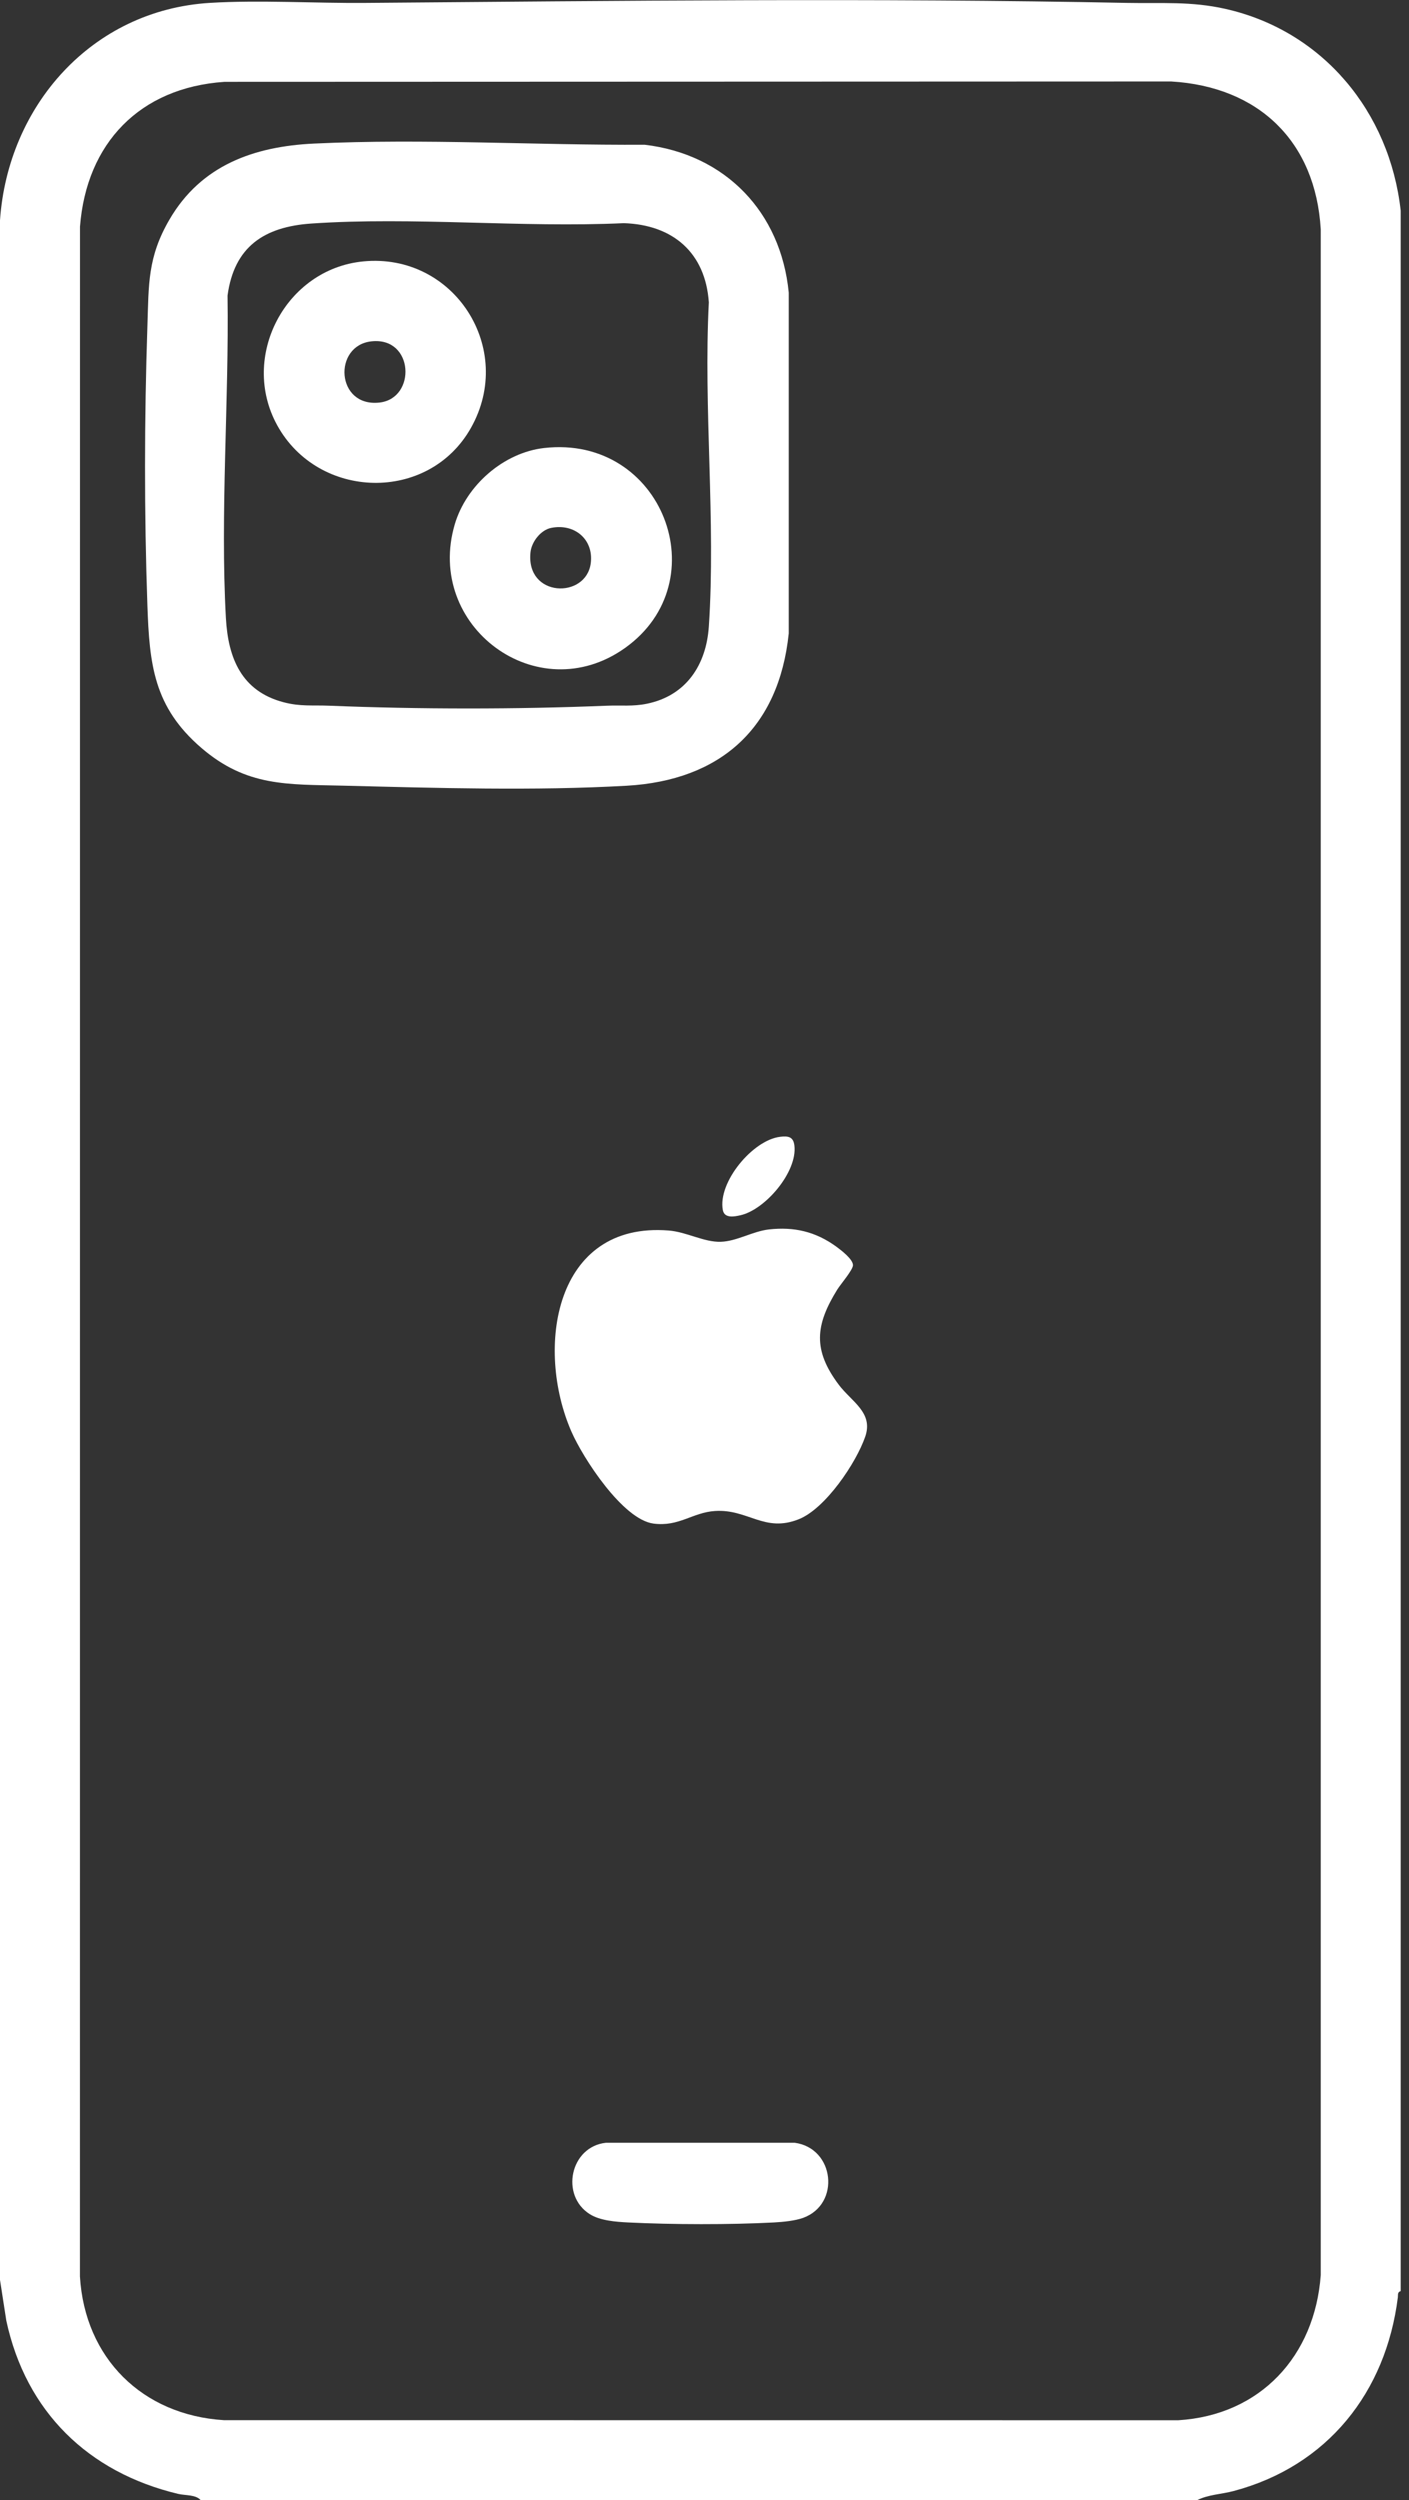
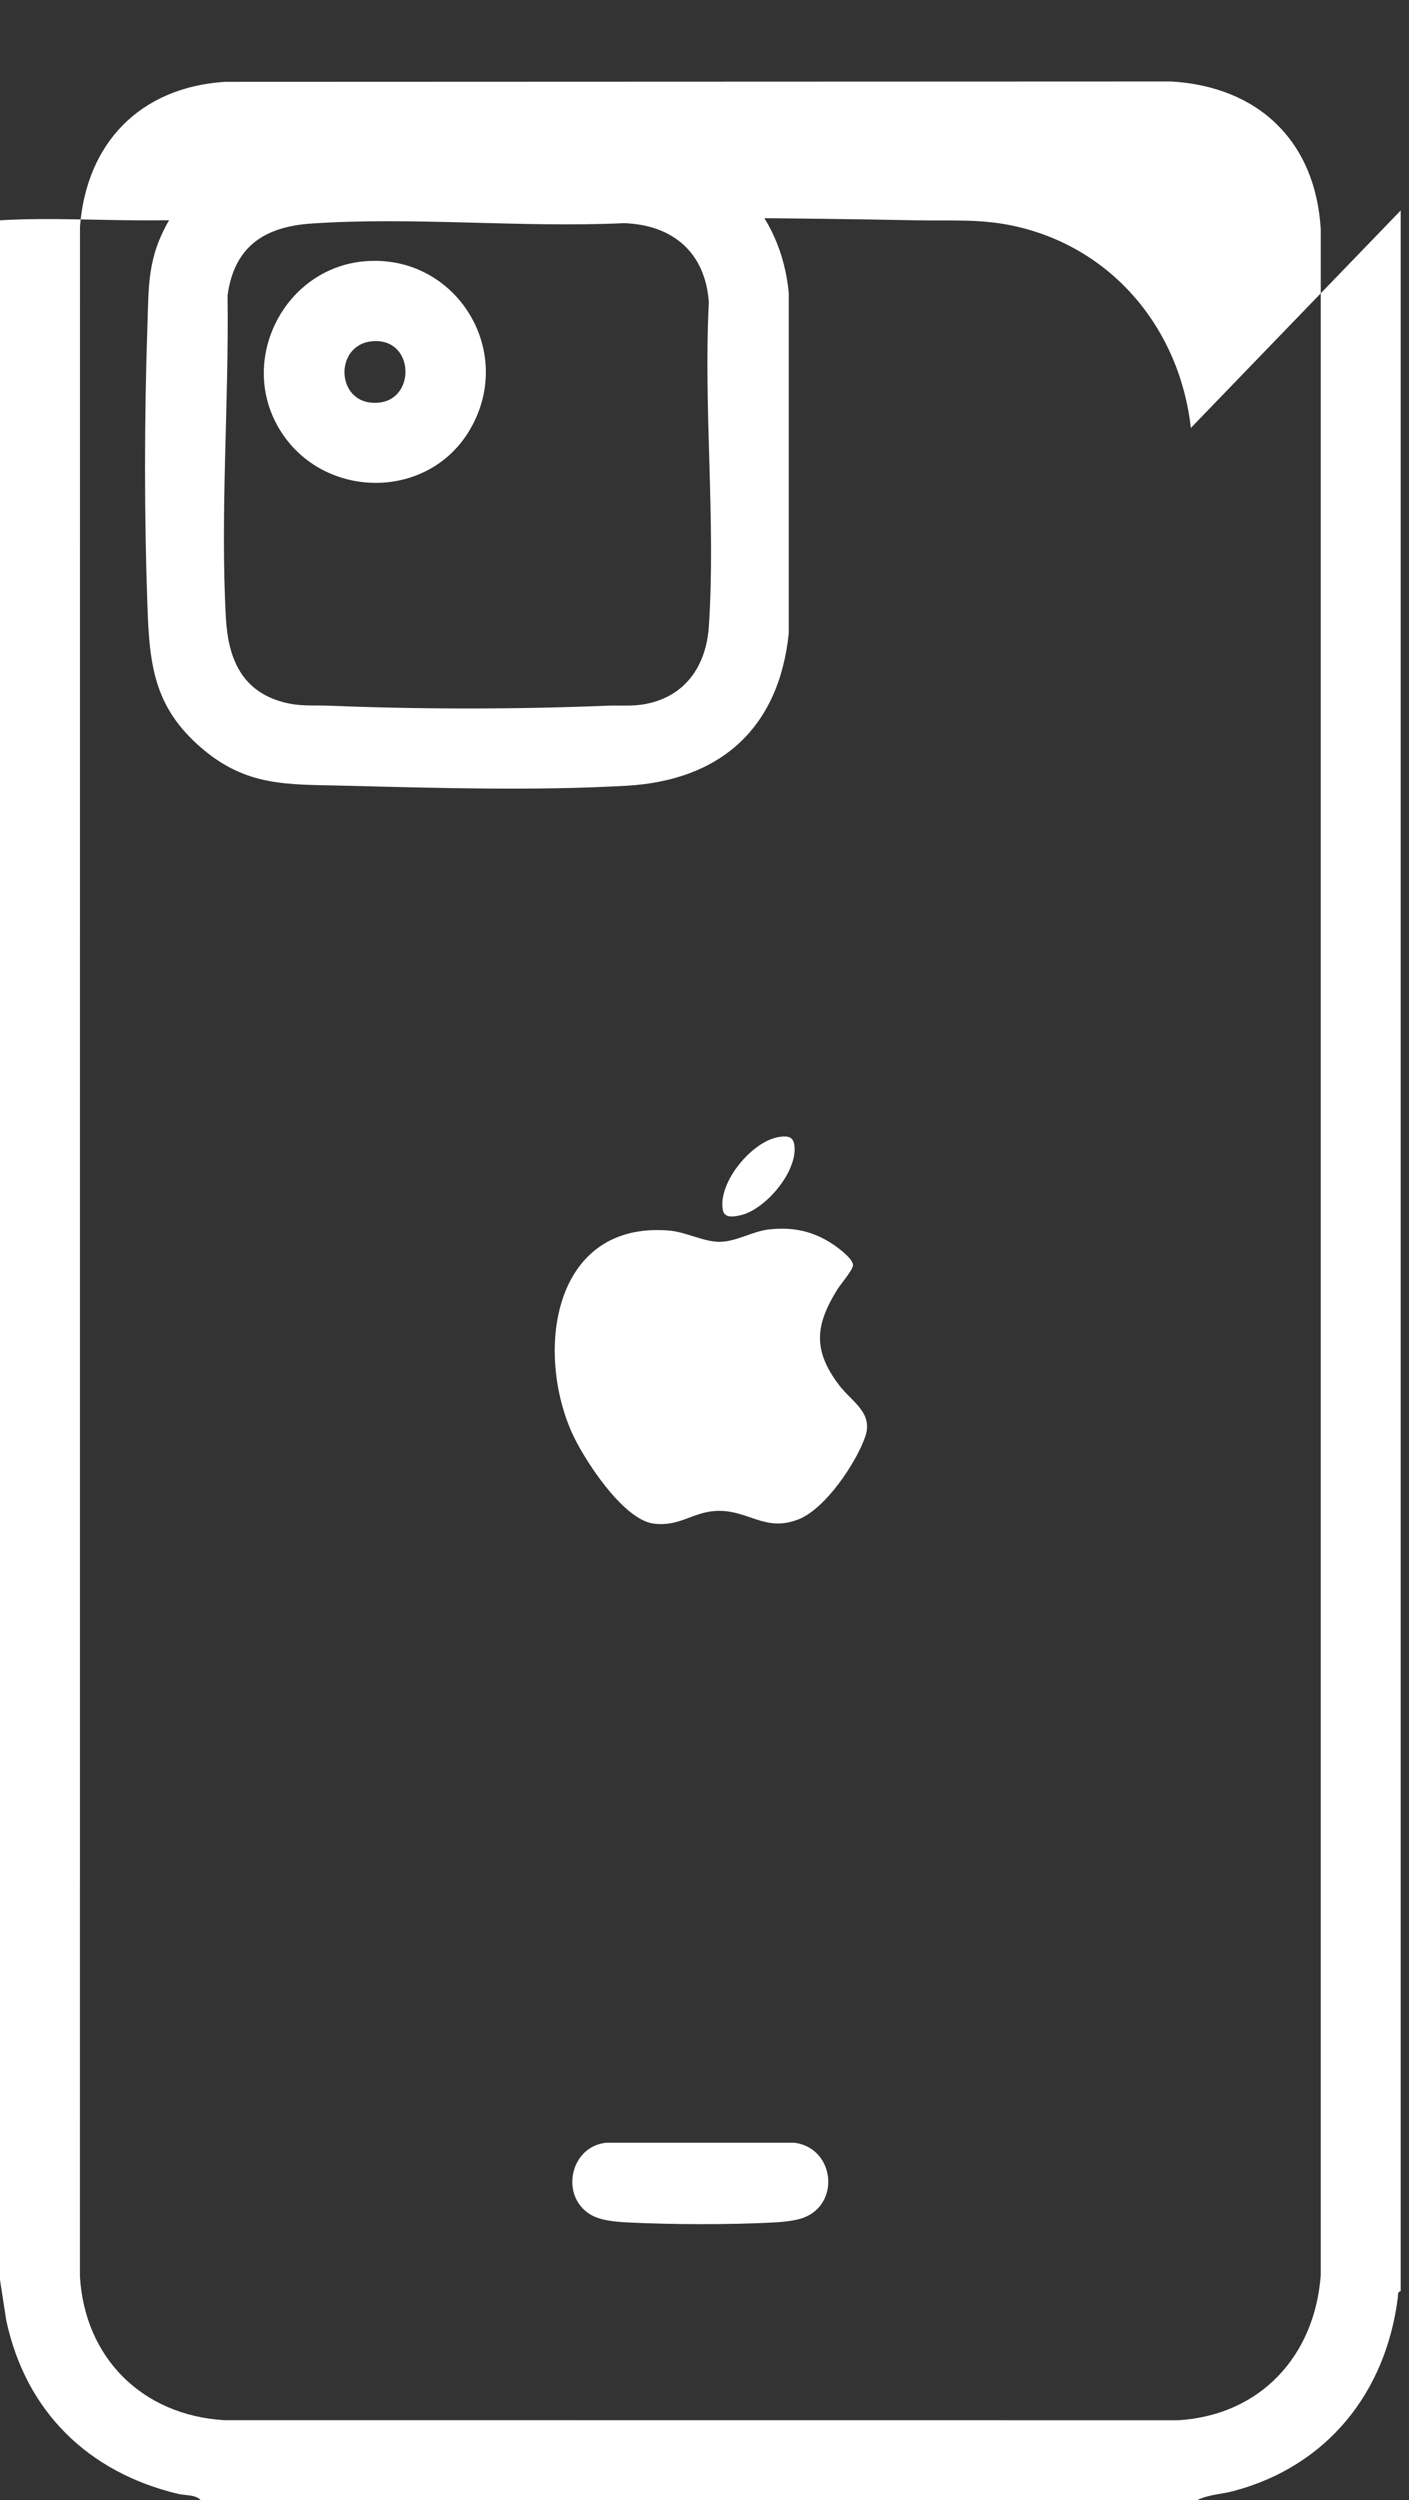
<svg xmlns="http://www.w3.org/2000/svg" id="Layer_2" viewBox="0 0 1000 1774.17">
  <rect x="0" y="0" width="1000" height="1774.17" fill="#333333" stroke="none" />
  <defs>
    <style>.cls-1{fill:none;}.cls-2{fill:#fff;}.cls-3{clip-path:url(#clippath);}</style>
    <clipPath id="clippath">
      <rect class="cls-1" width="1000" height="1774.17" />
    </clipPath>
  </defs>
  <g id="Layer_1-2">
    <g class="cls-3">
-       <path class="cls-2" d="M159.16,58.09c-59.83,4.11-97.81,43.38-102.39,102.75l-.04,1454.54c3.48,57.97,44.32,98.34,102.15,101.97l677.37.06c58.43-3.61,96.95-45.72,101.12-103.05V162.77c-3.66-62.43-44.06-101.29-106.15-104.96l-672.06.26v.02ZM994.1,149.37v1476.39c-2.43.72-1.79,2.69-2.02,4.47-8.43,67.41-50.06,119.72-116.52,137.39-8.75,2.33-17.96,2.5-25.91,6.48H142.43c-3.51-4.02-10.88-3.22-15.96-4.43-63.85-15.23-108.11-58.36-122-122.99L0,1617.81V156.34C5.59,74.9,65.29,7.16,148.92,2.05c35.53-2.17,74.6.34,110.6.02,179.78-1.47,361.03-3.61,540.79,0,24.65.49,44.97-1.27,69.46,4.25,69.16,15.61,116.52,73.1,124.32,143.05" />
+       <path class="cls-2" d="M159.16,58.09c-59.83,4.11-97.81,43.38-102.39,102.75l-.04,1454.54c3.48,57.97,44.32,98.34,102.15,101.97l677.37.06c58.43-3.61,96.95-45.72,101.12-103.05V162.77c-3.66-62.43-44.06-101.29-106.15-104.96l-672.06.26v.02ZM994.1,149.37v1476.39c-2.43.72-1.79,2.69-2.02,4.47-8.43,67.41-50.06,119.72-116.52,137.39-8.75,2.33-17.96,2.5-25.91,6.48H142.43c-3.51-4.02-10.88-3.22-15.96-4.43-63.85-15.23-108.11-58.36-122-122.99L0,1617.81V156.34c35.53-2.17,74.6.34,110.6.02,179.78-1.47,361.03-3.61,540.79,0,24.65.49,44.97-1.27,69.46,4.25,69.16,15.61,116.52,73.1,124.32,143.05" />
      <path class="cls-2" d="M220.91,158.63c-33.44,2.3-54.73,16.43-59.42,51.1,1.08,74.94-5.27,154.27-1.16,228.9,1.57,28.56,11.18,51.83,40.88,59.68,12.02,3.16,20.47,1.96,32.41,2.46,64.02,2.6,133.09,2.63,197.14,0,10-.41,18.41.66,28.47-1.42,27.74-5.72,42.02-27.51,43.85-54.74,4.99-74.68-3.87-154.83,0-230.06-2.43-35.29-25.53-55.06-60.32-56.19-72.69,3.37-149.63-4.67-221.83.27h-.02ZM222.91,101.88c77.83-3.68,156.84,1.25,234.67.84,57.18,6.75,96.64,47.7,102.21,104.91v241.88c-7.01,67.26-48.47,104.24-115.03,108.05-64.95,3.7-135.93,1.59-201.18-.05-39.66-.99-68.54.84-100.69-26.81-33.79-29.08-36.82-59.16-38.28-101.12-2.28-65.57-2.17-132.48,0-198.04.99-29.81.06-49.02,15.74-75.87,22.41-38.41,59.85-51.77,102.56-53.79" />
      <path class="cls-2" d="M545.64,872.42c18.06-2.04,33.33,1.58,47.96,12.24,3.42,2.51,11.66,8.79,11.78,13.03.09,3.35-8.82,13.63-11.12,17.34-15.72,25.33-17.4,42.99.99,67.52,9.03,12.07,24.78,19.76,18.82,36.91-6.47,18.72-28.24,50.98-47.03,58.53-24.5,9.85-36.06-7.29-59.57-5.79-16.07,1.04-25.51,11.32-43.7,8.93-21.74-2.86-49.91-46.28-58.22-65.26-25.81-59.03-12.28-149.18,69.08-142.69,12.56.99,25.1,8.37,36.9,8,11.46-.37,22.64-7.44,34.11-8.76" />
      <path class="cls-2" d="M430.07,1520.5h133.95c28.35,3.85,32.69,43.54,6,53.29-5.81,2.11-14.36,2.91-20.64,3.26-31.29,1.67-72.34,1.56-103.68,0-8.56-.43-19.72-1.25-27.05-5.85-21.21-13.27-14-47.96,11.42-50.7Z" />
      <path class="cls-2" d="M553.59,806.68c5.72-.68,9.46-.17,10.21,6.2,2.24,18.63-20.58,45.43-38.21,49.45-4.34.99-11.42,2.43-12.58-3.65-3.7-19.75,21.23-49.64,40.58-51.99Z" />
      <path class="cls-2" d="M263.75,242.2c-27.59,2.88-25.42,46.89,5.57,43.46,26.28-2.92,24.54-46.62-5.57-43.46M257.77,185.5c64.37-6.28,108.28,61.79,76.43,118.2-30.08,53.31-108.36,51.16-137.5-2-26.67-48.67,5.98-110.82,61.08-116.2" />
-       <path class="cls-2" d="M391.18,374.59c-7.42,1.52-13.85,9.79-14.66,17.2-3.55,32.28,39.42,33.44,42.75,7.9,2.19-17.01-11.63-28.43-28.09-25.1ZM386.26,317.9c83.96-9.46,123.59,94.76,57.31,141.92-62.17,44.2-142.22-15.48-120.77-87.87,8.17-27.56,34.6-50.79,63.46-54.05Z" />
    </g>
  </g>
</svg>